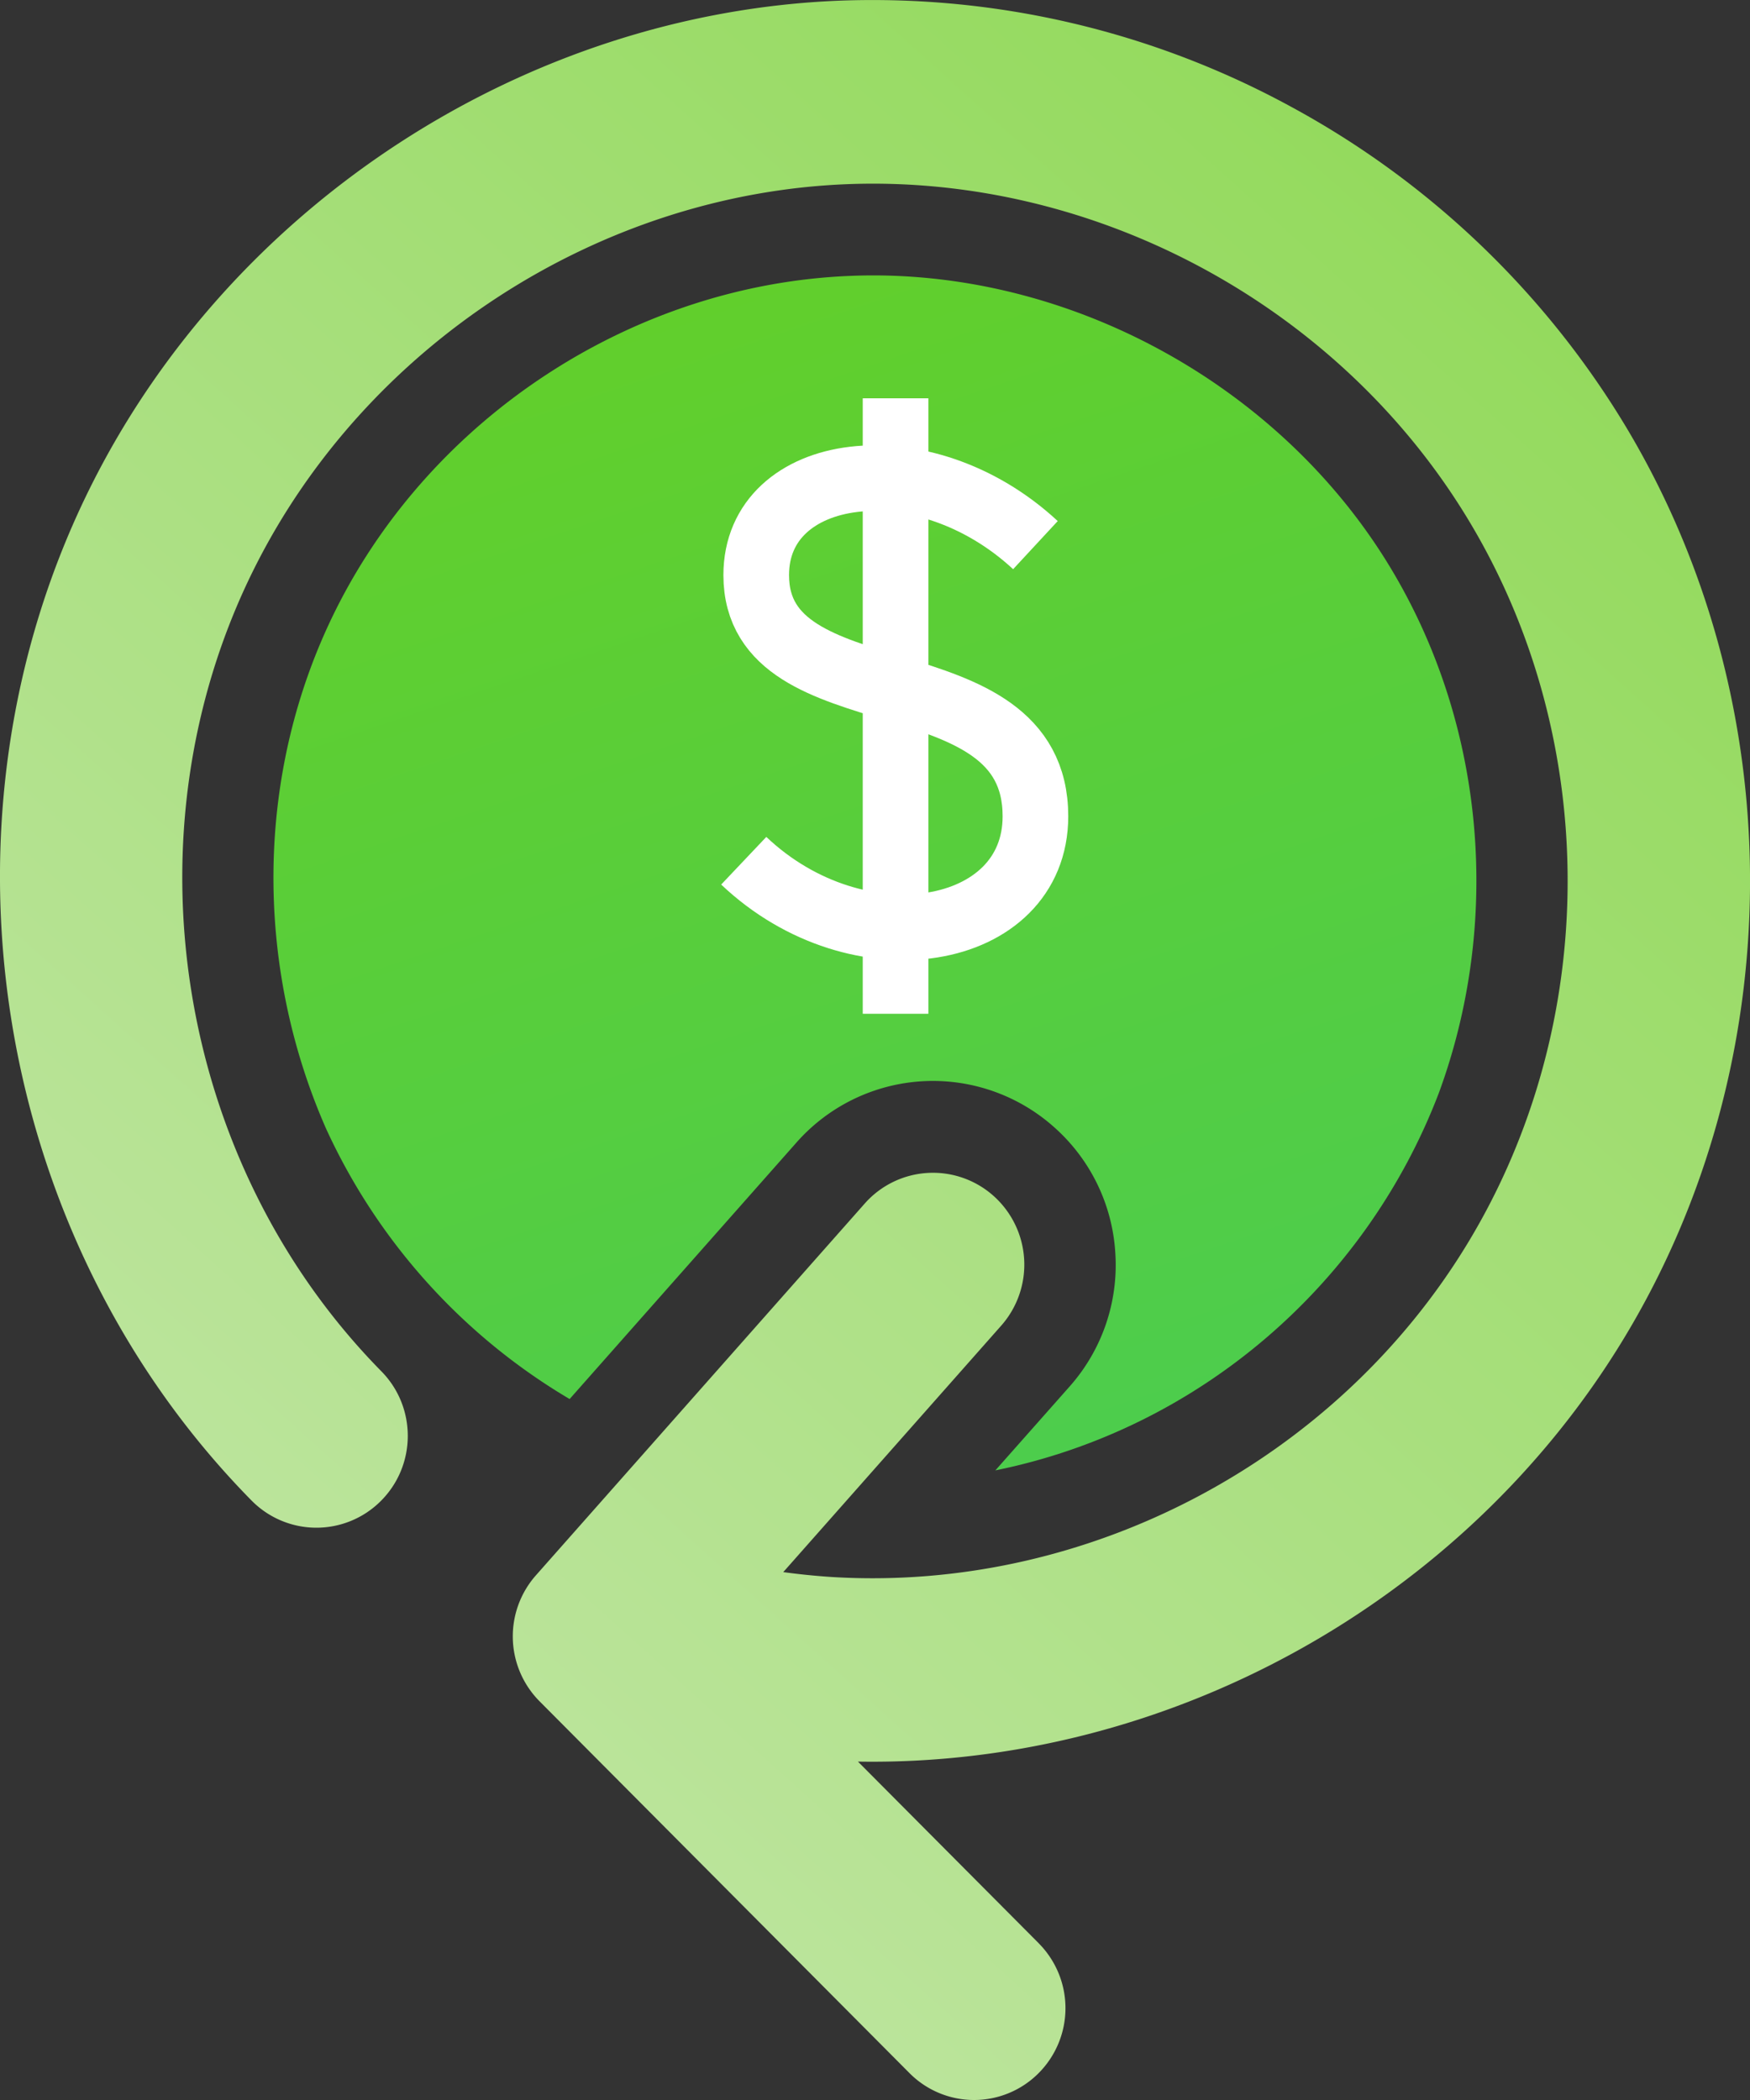
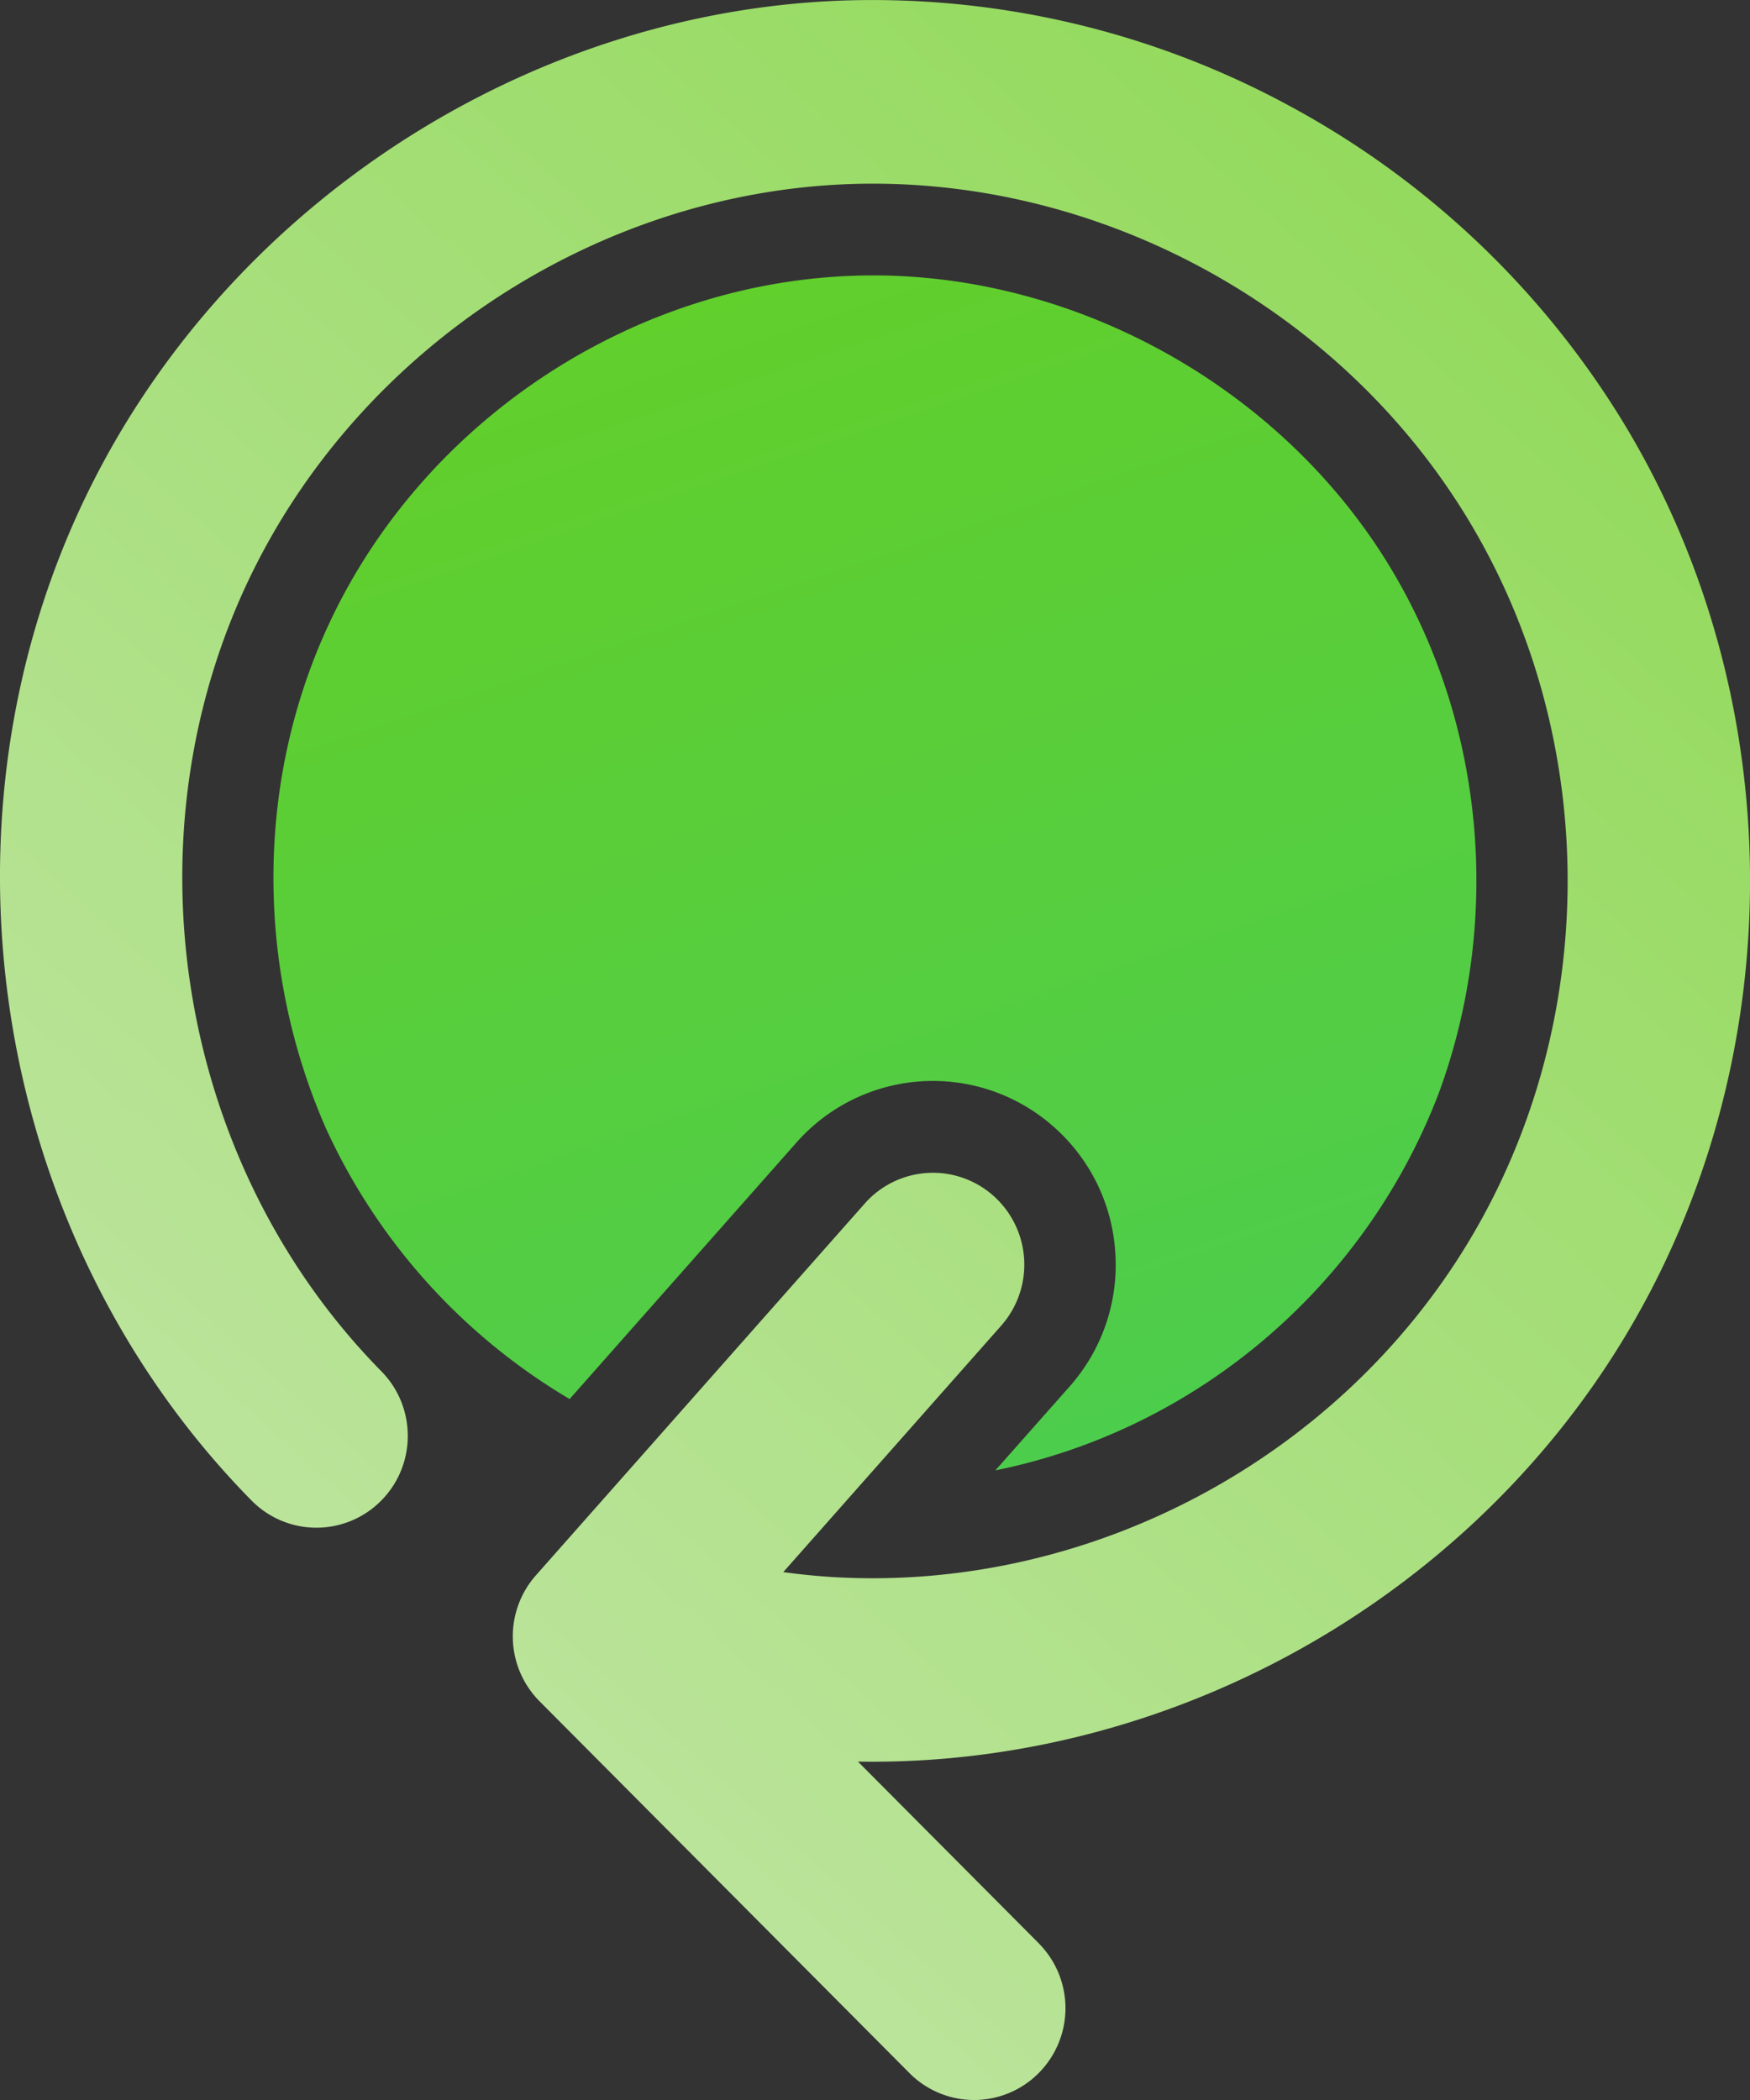
<svg xmlns="http://www.w3.org/2000/svg" width="40" height="48" fill="none">
  <rect width="100%" height="100%" fill="#333333" stroke="none" />
  <path fill="url(#a)" d="M32.888 24.982c1.43-3.89 1.074-8.356-1.077-11.957-2.44-4.088-7.095-6.73-11.856-6.73a13.1 13.1 0 0 0-.517.011c-4.928.195-9.544 3.19-11.762 7.63-1.86 3.725-1.863 8.125-.227 11.853a13.906 13.906 0 0 0 5.571 6.189l5.184-5.862a4.16 4.16 0 0 1 5.895-.348 4.177 4.177 0 0 1 1.395 2.89 4.182 4.182 0 0 1-1.047 3.035l-1.696 1.916c4.66-.947 8.467-4.255 10.137-8.627Z" />
-   <path stroke="#fff" stroke-width="1.5" d="M23.667 12.46c-2.575-2.387-6.383-1.85-6.382.685 0 3.363 6.382 1.745 6.382 5.513 0 2.79-4.047 3.498-6.667 1.016m3.47-10.57v14.068" />
  <path fill="url(#b)" d="m23.742 44.417-4.132-4.152c7.042.119 13.846-3.617 17.516-9.687 3.813-6.306 3.834-14.468.056-20.793A20.109 20.109 0 0 0 29.51 2.44 19.983 19.983 0 0 0 19.19.015C12.02.3 5.303 4.655 2.077 11.113c-3.795 7.597-2.285 17.13 3.67 23.182l.009.009a2.08 2.08 0 0 0 2.945.008c.82-.815.827-2.144.016-2.968-4.715-4.791-5.91-12.336-2.907-18.348 2.554-5.113 7.87-8.561 13.546-8.786 5.712-.226 11.304 2.81 14.245 7.736 2.99 5.005 2.973 11.464-.044 16.454-3.022 5-8.731 8.001-14.543 7.646a15.797 15.797 0 0 1-1.111-.112l4.983-5.635a2.106 2.106 0 0 0-.174-2.962 2.08 2.08 0 0 0-2.948.174l-7.515 8.497a2.106 2.106 0 0 0 .083 2.878l8.456 8.499a2.08 2.08 0 0 0 2.953 0 2.104 2.104 0 0 0 0-2.968Z" />
  <defs>
    <linearGradient id="a" x1="30.417" x2="12.197" y1="51.162" y2="-2.599" gradientUnits="userSpaceOnUse">
      <stop stop-color="#3FCB63" />
      <stop offset="1" stop-color="#69D020" />
    </linearGradient>
    <linearGradient id="b" x1="6.885" x2="61.895" y1="35.514" y2="-25.696" gradientUnits="userSpaceOnUse">
      <stop stop-color="#BBE49B" />
      <stop offset="1" stop-color="#6BD01D" />
    </linearGradient>
  </defs>
</svg>